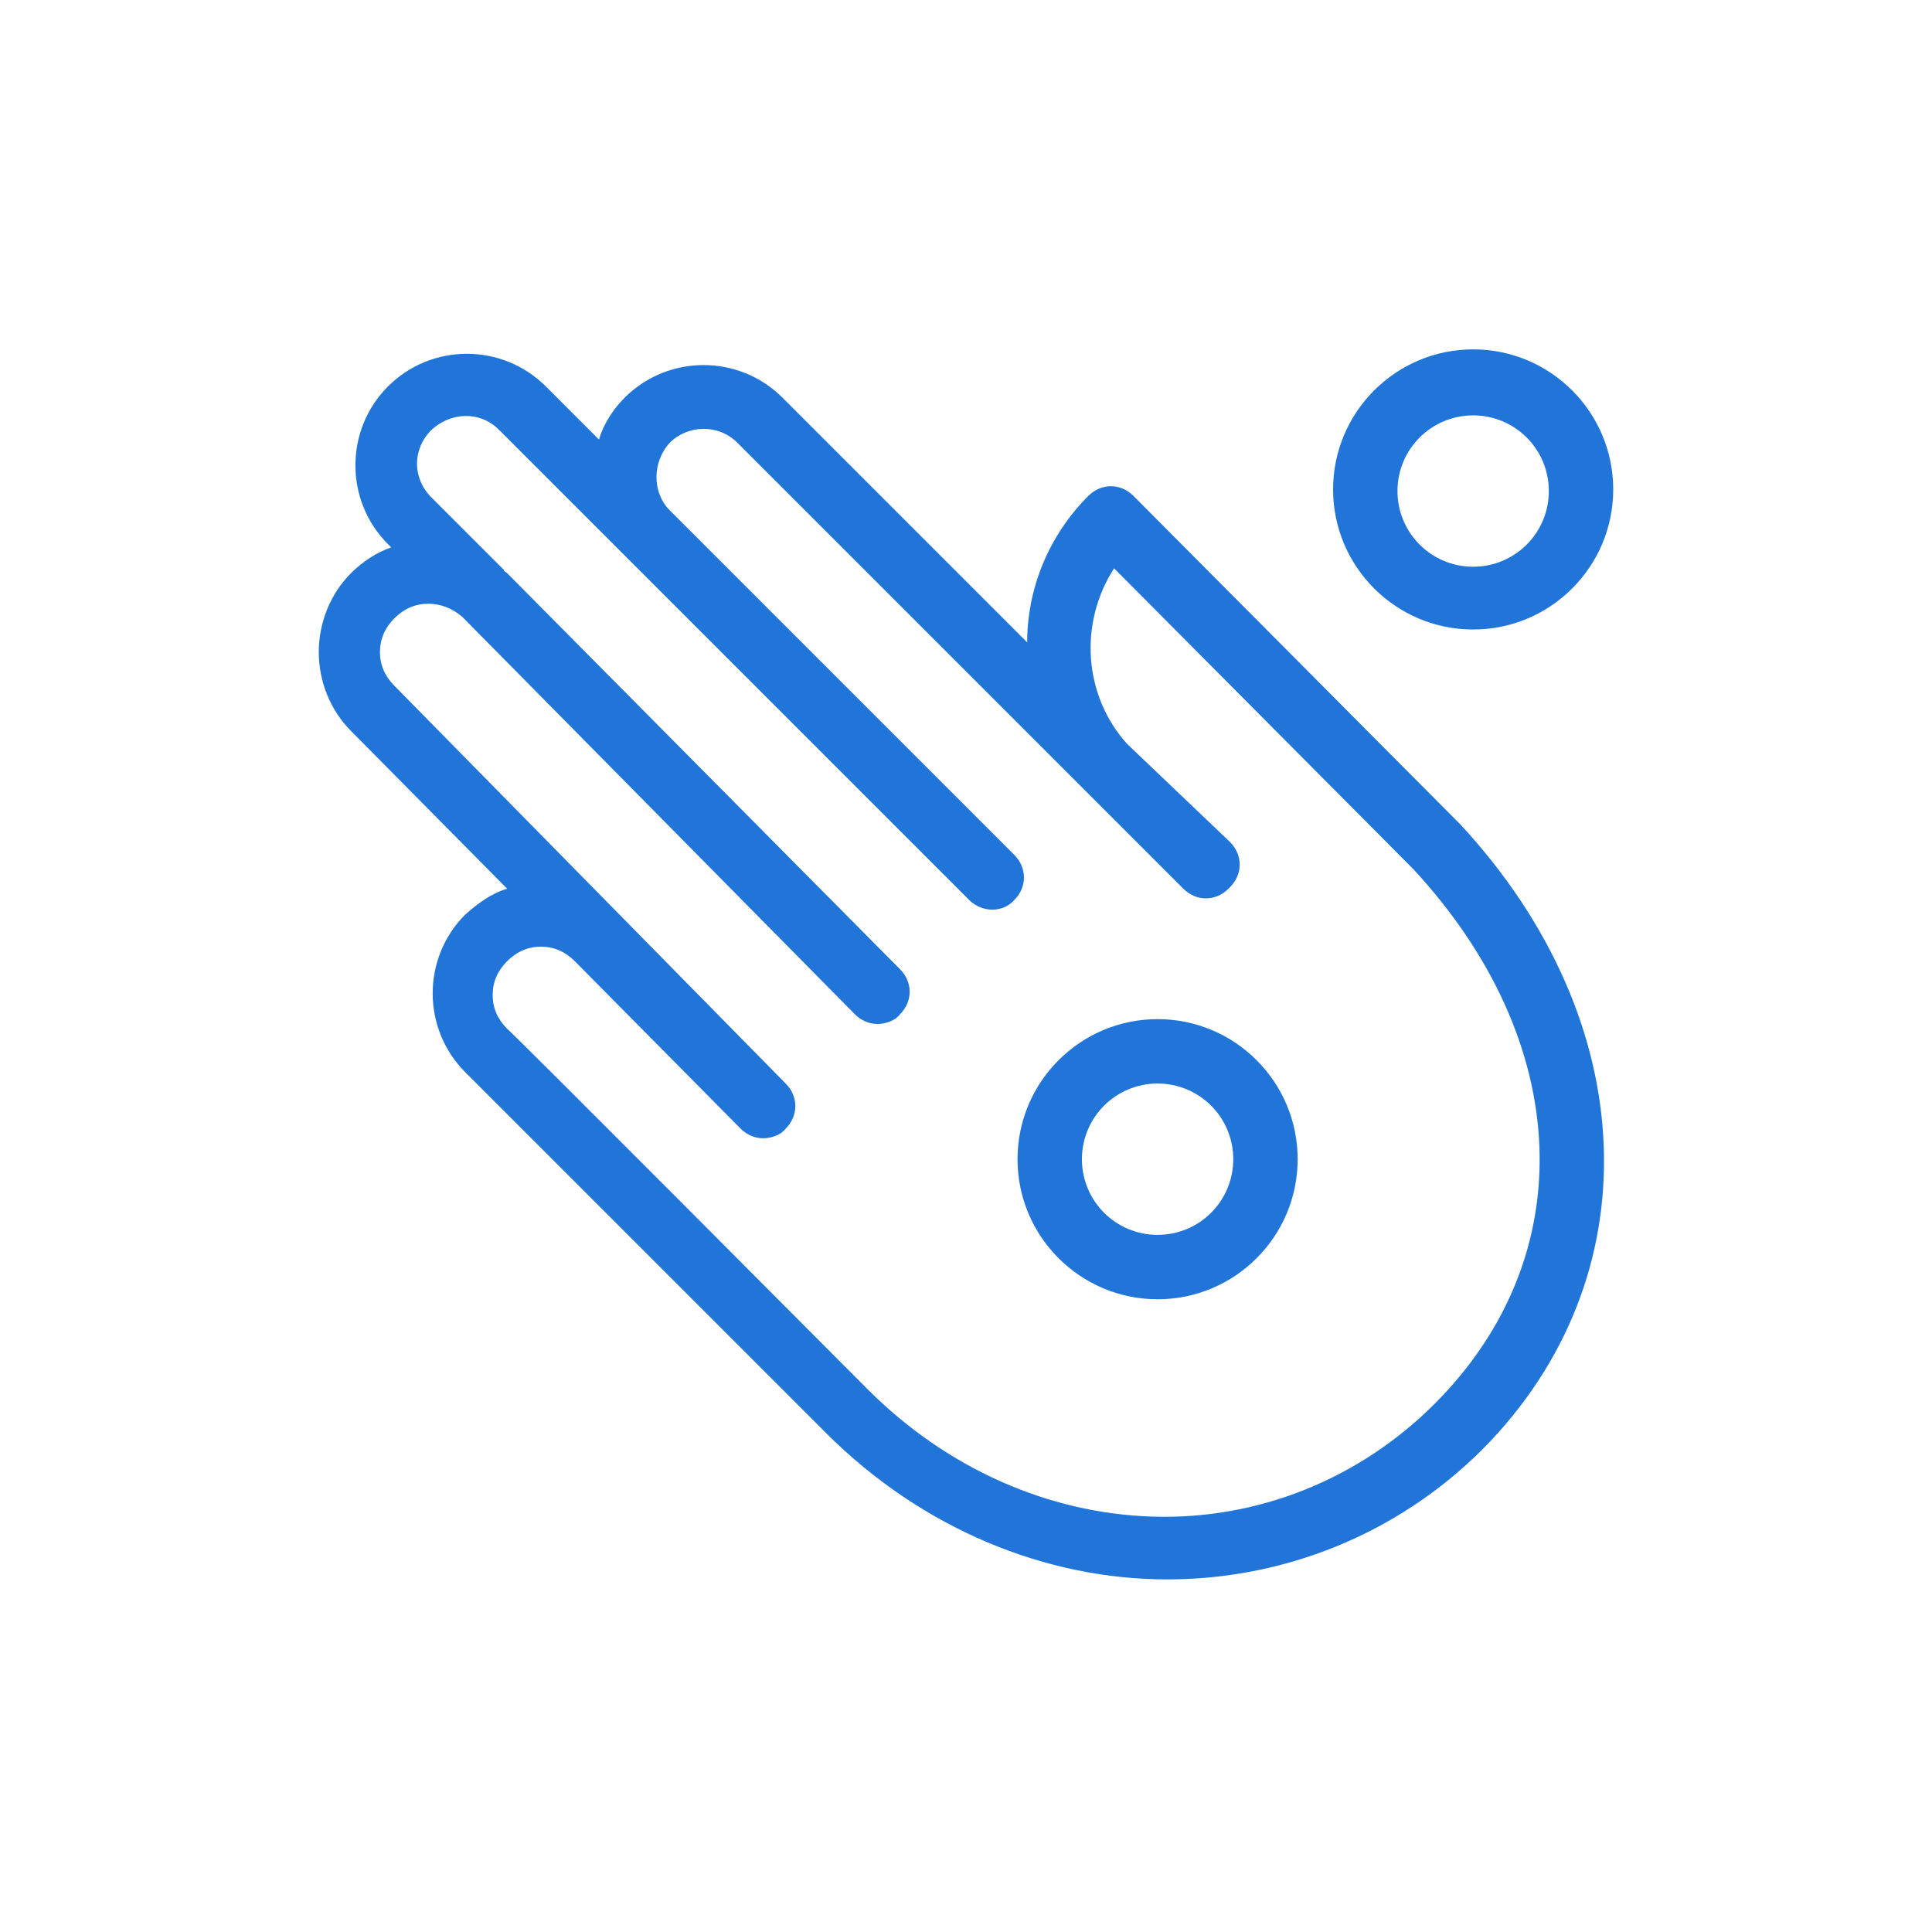
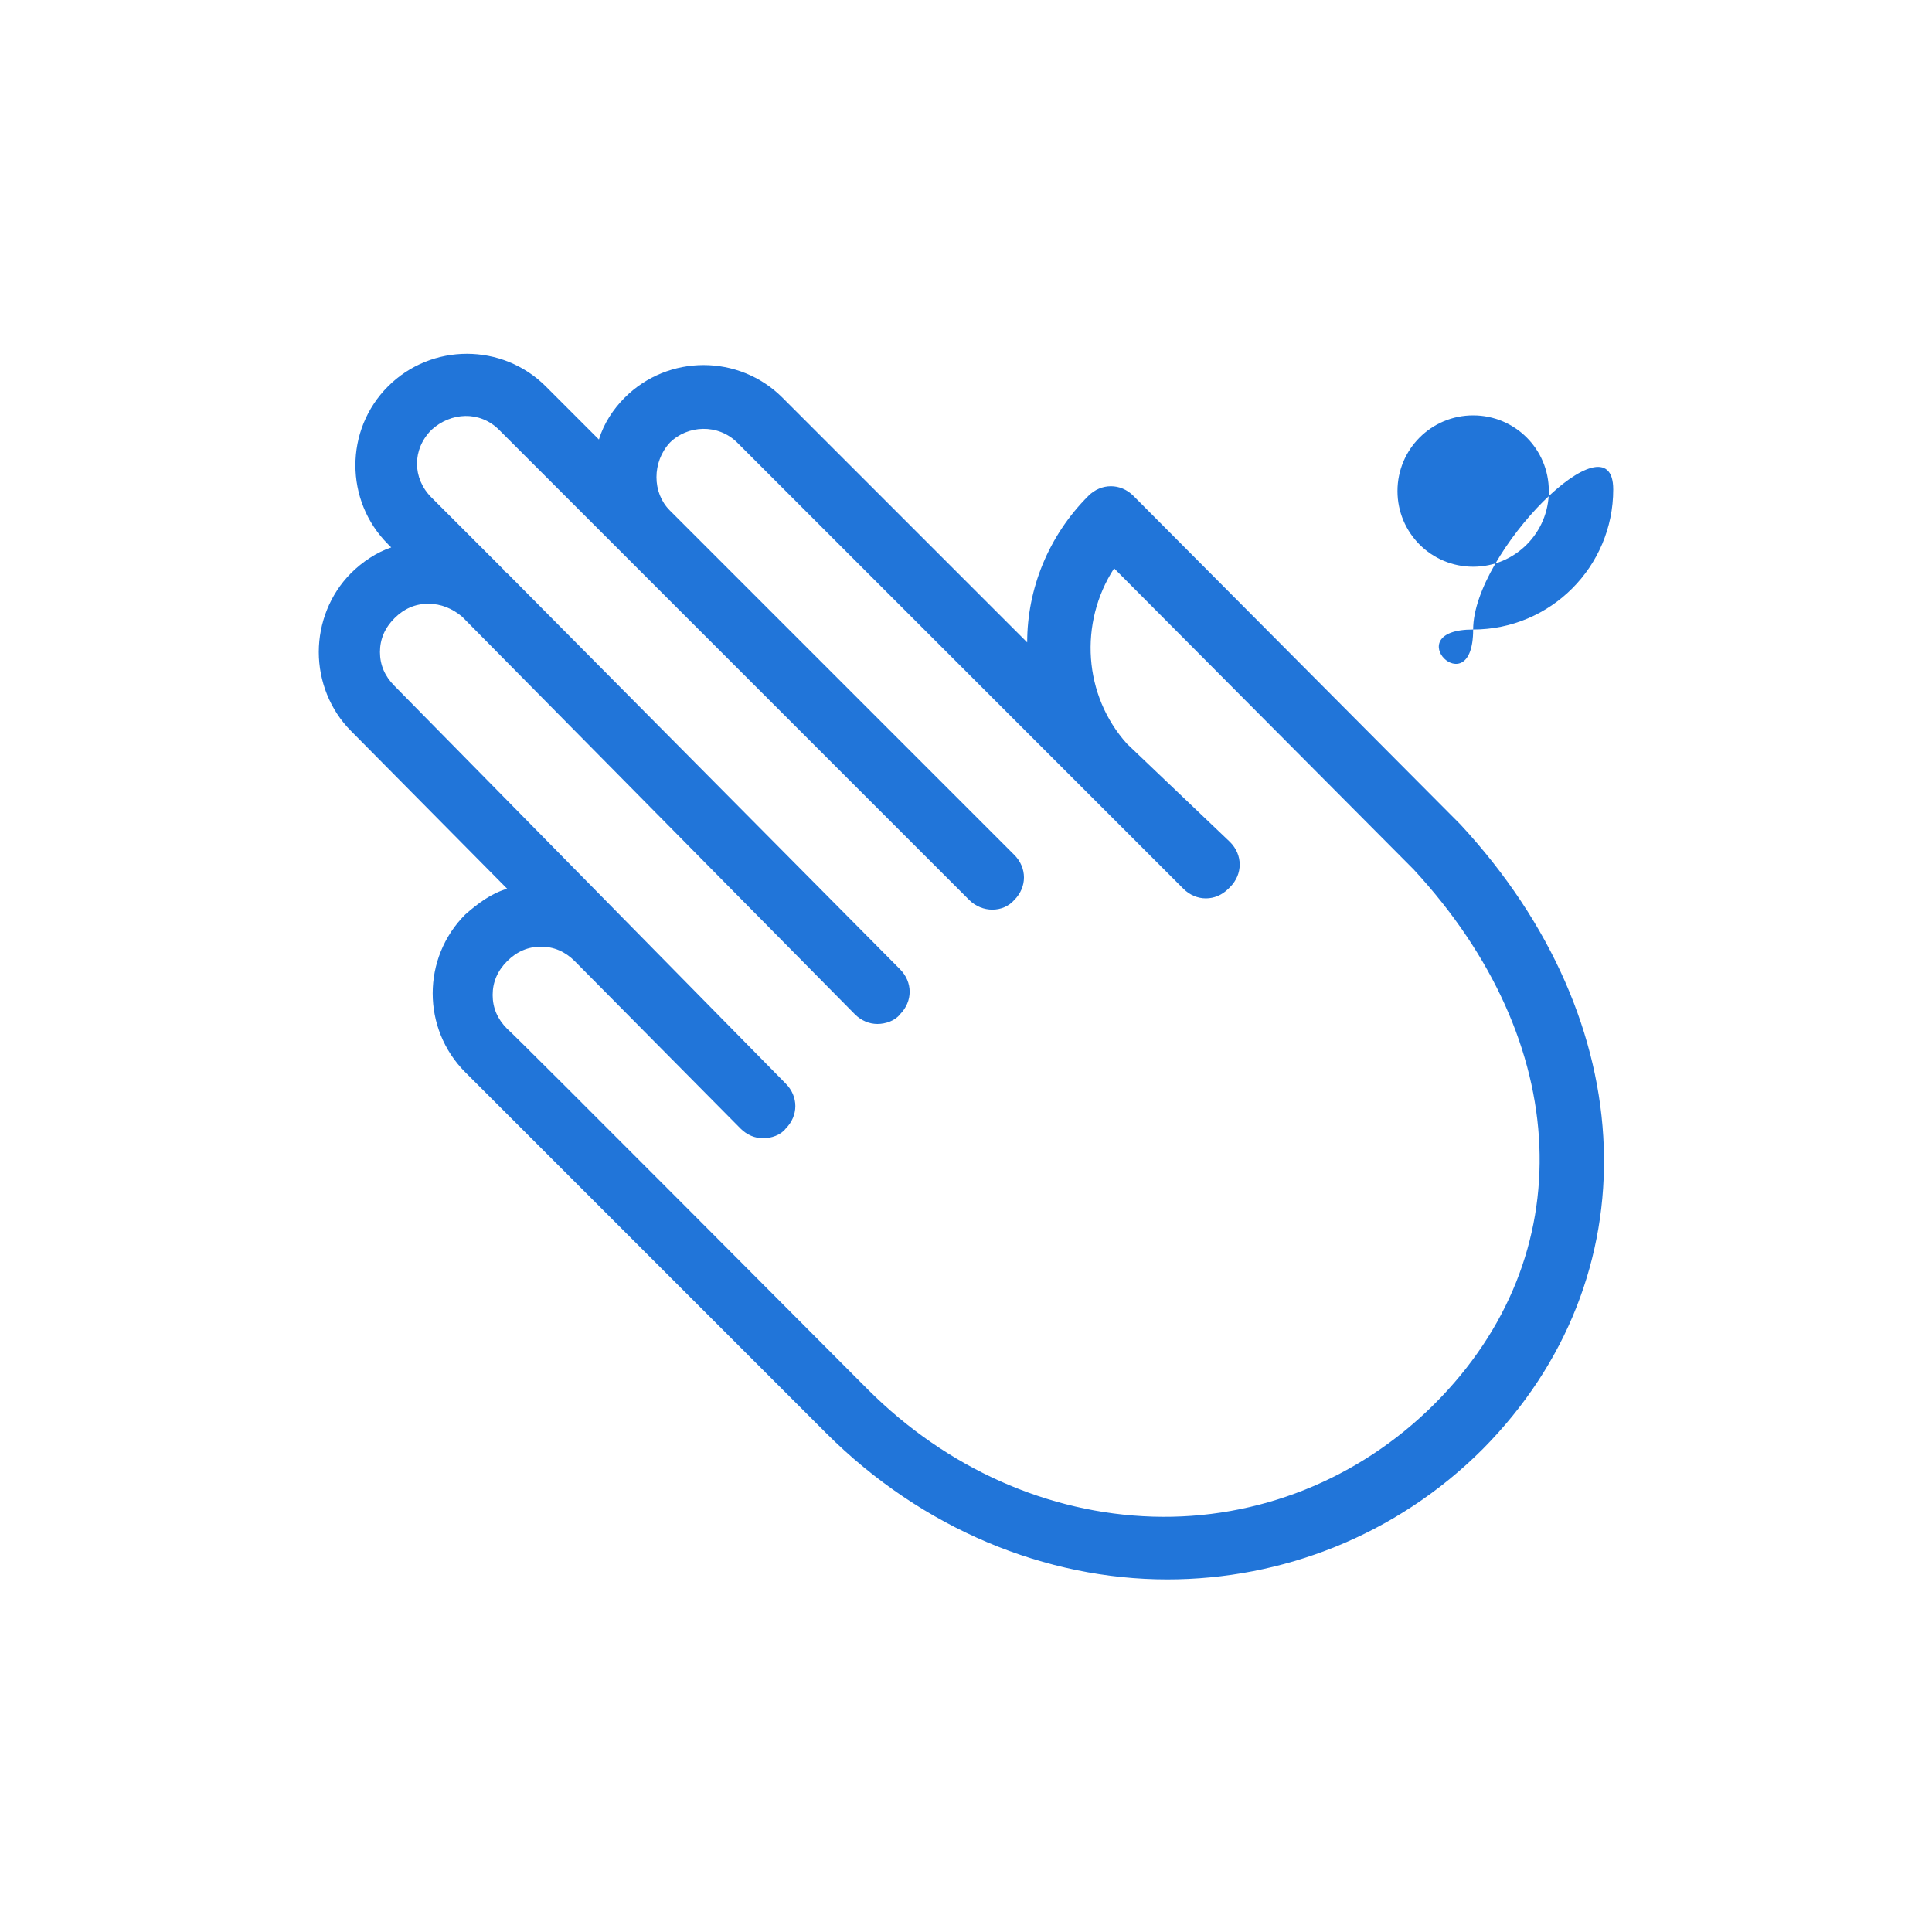
<svg xmlns="http://www.w3.org/2000/svg" version="1.1" x="0px" y="0px" width="120px" height="120px" viewBox="0 0 120 120" style="enable-background:new 0 0 120 120;" xml:space="preserve">
  <style type="text/css">
	.st0{display:none;}
	.st1{display:inline;fill:none;stroke:#00FFFF;stroke-width:0.25;stroke-linecap:round;stroke-miterlimit:10;}
	.st2{fill:#2175D9;}
	.st3{fill:none;}
</style>
  <g id="SAFE_AREA" class="st0">
    <rect x="20" y="20" class="st1" width="80" height="80" />
  </g>
  <g id="LAYER_1">
    <path class="st2" d="M90.7,51.2L70.4,30.8c-0.4-0.4-0.9-0.6-1.4-0.6c-0.5,0-1,0.2-1.4,0.6c-2.5,2.5-3.8,5.8-3.8,9.1L48.6,24.7   c-2.7-2.7-7.1-2.7-9.8,0c-0.7,0.7-1.3,1.6-1.6,2.6c-2-2-3.3-3.3-3.3-3.3c-2.7-2.7-7.1-2.7-9.8,0c-2.7,2.7-2.7,7.1,0,9.8l0.2,0.2   c-0.9,0.3-1.8,0.9-2.5,1.6c-1.3,1.3-2,3.1-2,4.9s0.7,3.6,2,4.9l9.7,9.8c-1,0.3-1.8,0.9-2.6,1.6c-2.7,2.7-2.7,7.1,0,9.8   c0.1,0.1,22.4,22.4,22.4,22.4c6,6,13.7,9.1,21.2,9.1c7.1,0,14.2-2.7,19.6-8.1C102.6,79.4,102.1,63.5,90.7,51.2   C90.7,51.2,90.7,51.2,90.7,51.2z M89.1,87.2c-4.7,4.7-11,7.2-17.5,7c-6.5-0.2-12.8-3-17.7-7.9c0,0-22.3-22.4-22.4-22.4   c-0.6-0.6-0.9-1.3-0.9-2.1c0-0.8,0.3-1.5,0.9-2.1c0.6-0.6,1.3-0.9,2.1-0.9c0.8,0,1.5,0.3,2.1,0.9C35.8,59.8,46,70.1,46,70.1   c0.4,0.4,0.9,0.6,1.4,0.6c0,0,0,0,0,0c0.5,0,1.1-0.2,1.4-0.6c0.8-0.8,0.8-2,0-2.8L24.5,42.6c-0.6-0.6-0.9-1.3-0.9-2.1   s0.3-1.5,0.9-2.1c0.6-0.6,1.3-0.9,2.1-0.9c0,0,0,0,0,0c0.8,0,1.5,0.3,2.1,0.8L53.1,63c0.4,0.4,0.9,0.6,1.4,0.6   c0.5,0,1.1-0.2,1.4-0.6c0.8-0.8,0.8-2,0-2.8L31.5,35.6c-0.1-0.1-0.2-0.1-0.2-0.2c-2.7-2.7-4.5-4.5-4.5-4.5c-1.2-1.2-1.2-3,0-4.2   c1.2-1.1,3-1.2,4.2,0c0.2,0.2,18.3,18.3,18.3,18.3c0.1,0.1,0.1,0.1,0.2,0.2l1.2,1.2c0.1,0.1,0.1,0.1,0.2,0.2l9.3,9.3   c0.8,0.8,2.1,0.8,2.8,0c0.8-0.8,0.8-2,0-2.8L41.6,31.7c-1.1-1.1-1.1-3,0-4.2c1.1-1.1,3-1.2,4.2,0l27.7,27.7c0.8,0.8,2,0.8,2.8,0   l0.1-0.1c0.4-0.4,0.6-0.9,0.6-1.4c0-0.5-0.2-1-0.6-1.4L70,46.2c-2.7-3-3-7.5-0.8-10.9L87.8,54C97.7,64.7,98.3,78,89.1,87.2z" />
-     <path class="st2" d="M71.9,63.3c-4.8,0-8.7,3.9-8.7,8.7s3.9,8.7,8.7,8.7s8.7-3.9,8.7-8.7S76.7,63.3,71.9,63.3z M71.9,76.7   c-2.6,0-4.7-2.1-4.7-4.7s2.1-4.7,4.7-4.7s4.7,2.1,4.7,4.7S74.5,76.7,71.9,76.7z" />
-     <path class="st2" d="M91.5,39.1c4.8,0,8.7-3.9,8.7-8.7s-3.9-8.7-8.7-8.7s-8.7,3.9-8.7,8.7S86.7,39.1,91.5,39.1z M91.5,25.8   c2.6,0,4.7,2.1,4.7,4.7s-2.1,4.7-4.7,4.7s-4.7-2.1-4.7-4.7S88.9,25.8,91.5,25.8z" />
-     <rect class="st3" width="120" height="120" />
+     <path class="st2" d="M91.5,39.1c4.8,0,8.7-3.9,8.7-8.7s-8.7,3.9-8.7,8.7S86.7,39.1,91.5,39.1z M91.5,25.8   c2.6,0,4.7,2.1,4.7,4.7s-2.1,4.7-4.7,4.7s-4.7-2.1-4.7-4.7S88.9,25.8,91.5,25.8z" />
    <g>
	</g>
    <g>
	</g>
    <g>
	</g>
    <g>
	</g>
    <g>
	</g>
    <g>
	</g>
    <g>
	</g>
    <g>
	</g>
    <g>
	</g>
    <g>
	</g>
    <g>
	</g>
    <g>
	</g>
    <g>
	</g>
    <g>
	</g>
    <g>
	</g>
  </g>
</svg>